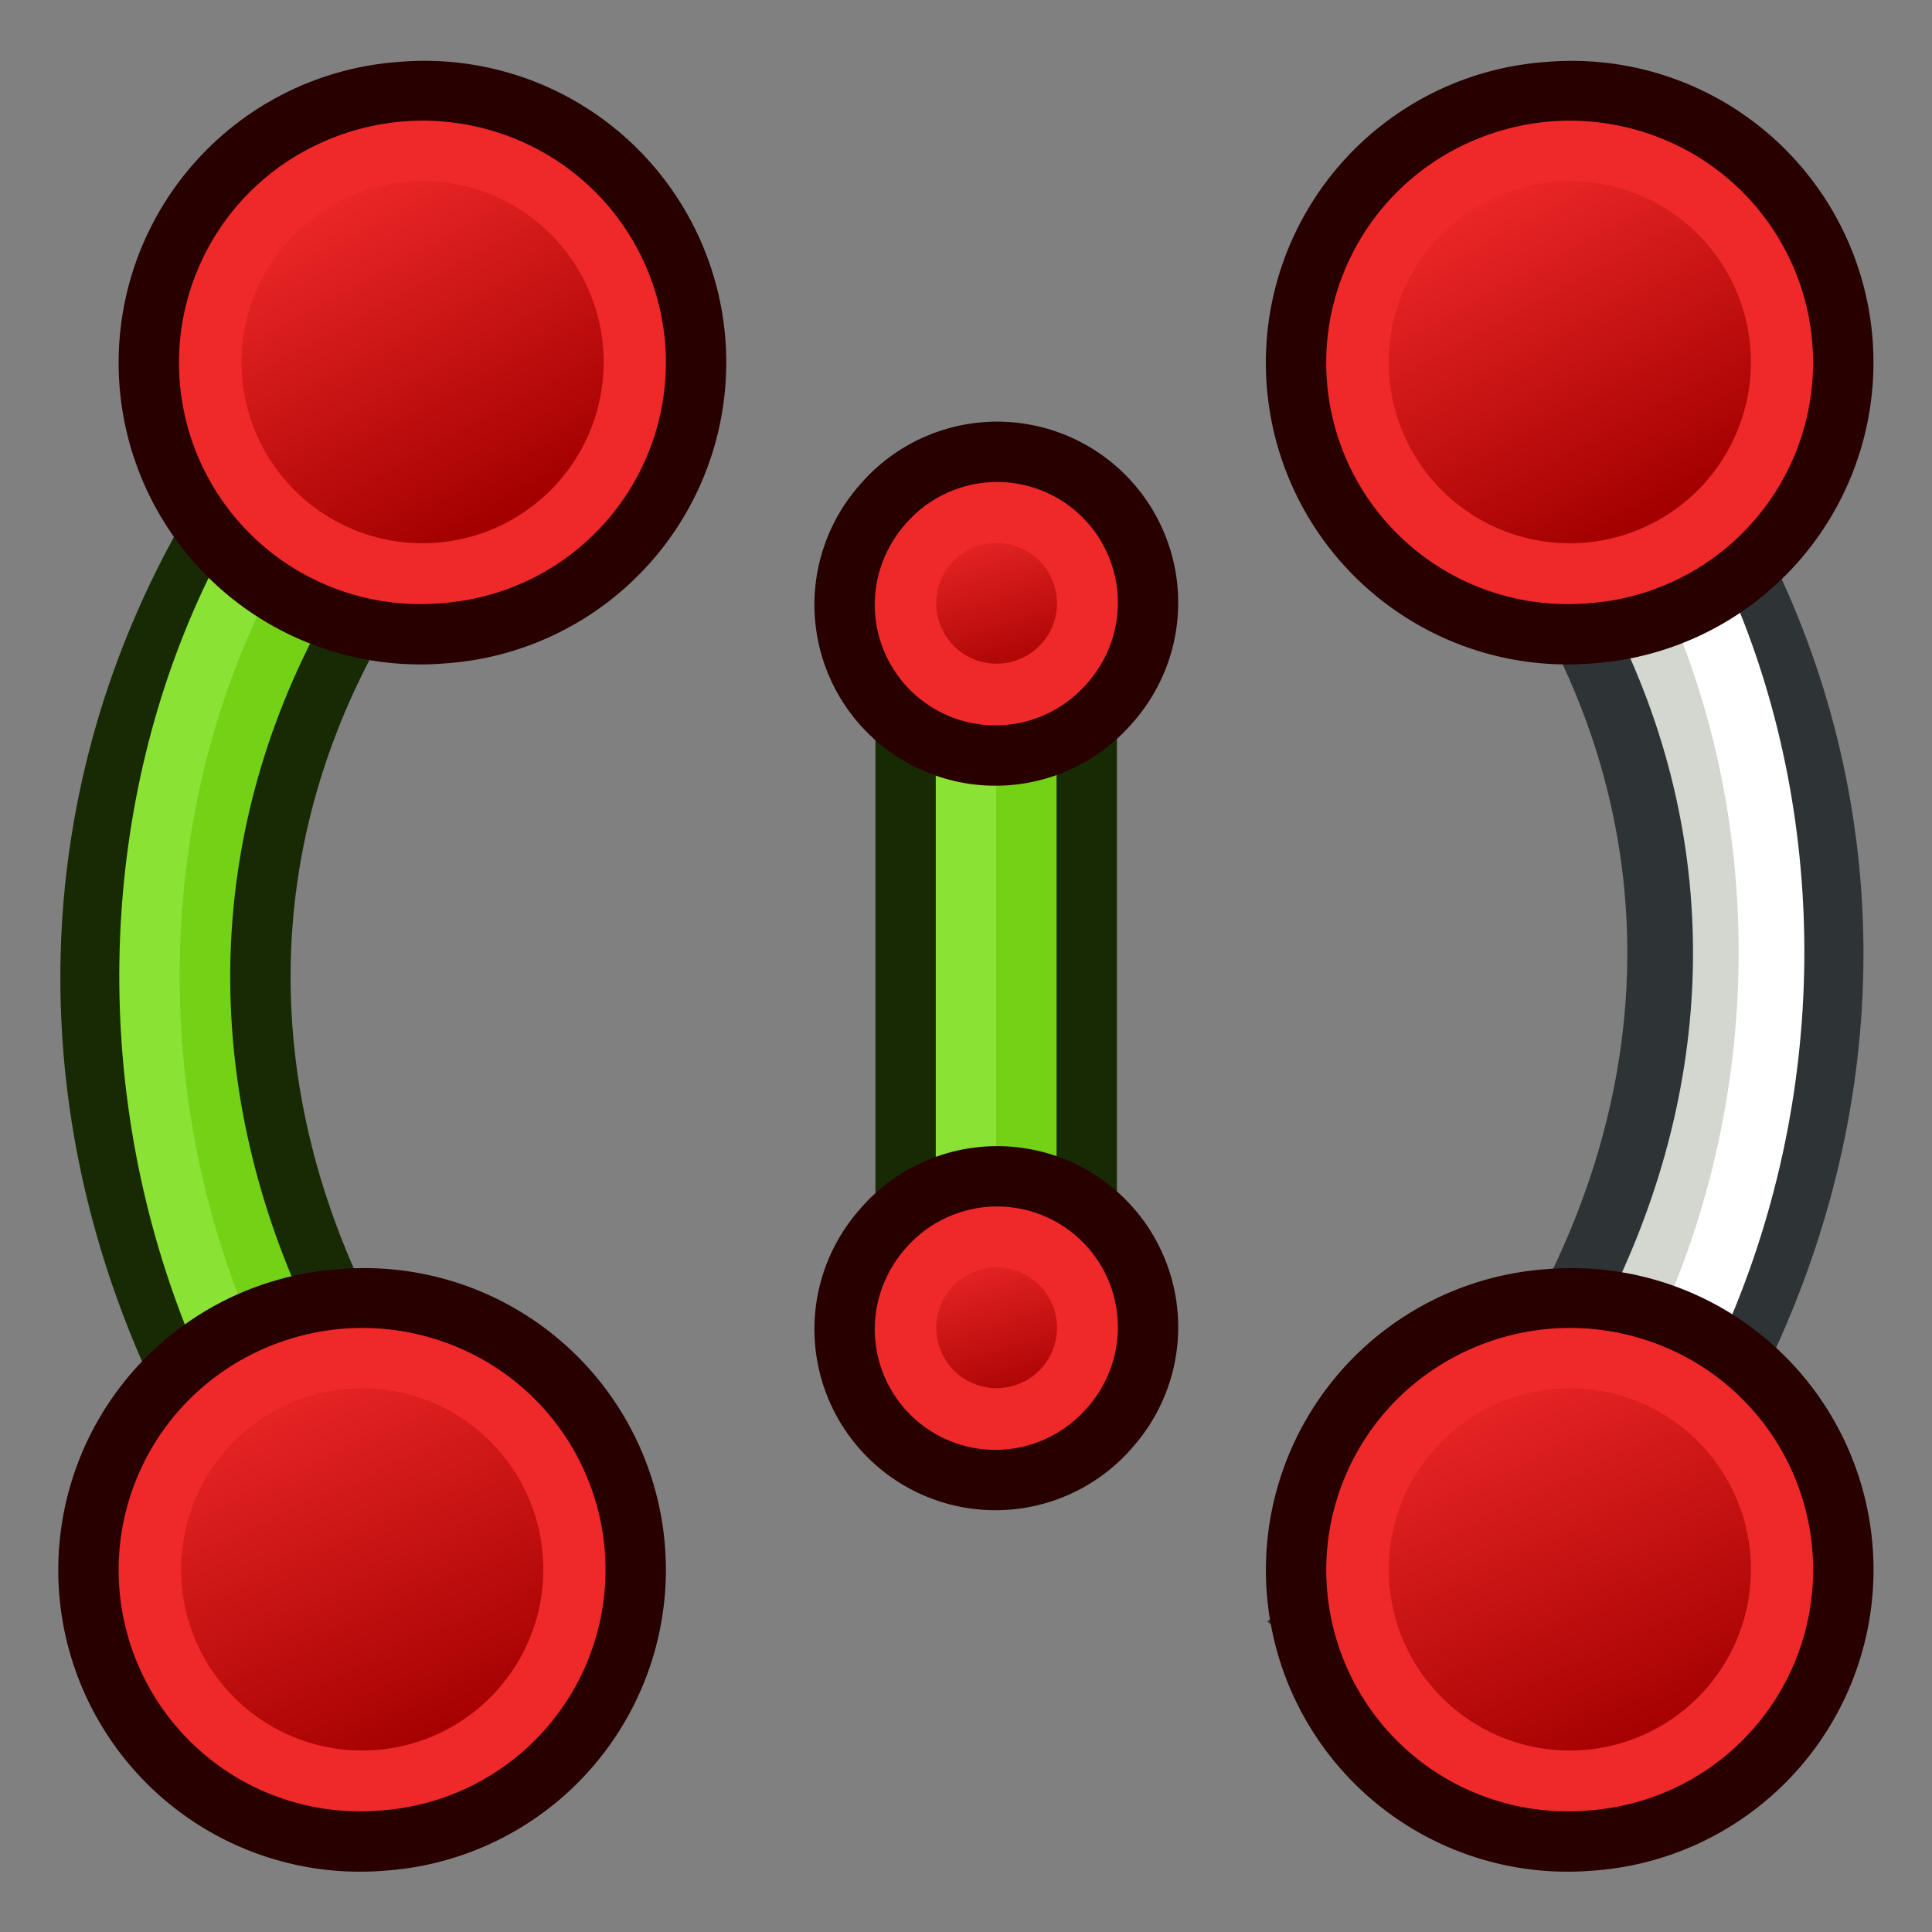
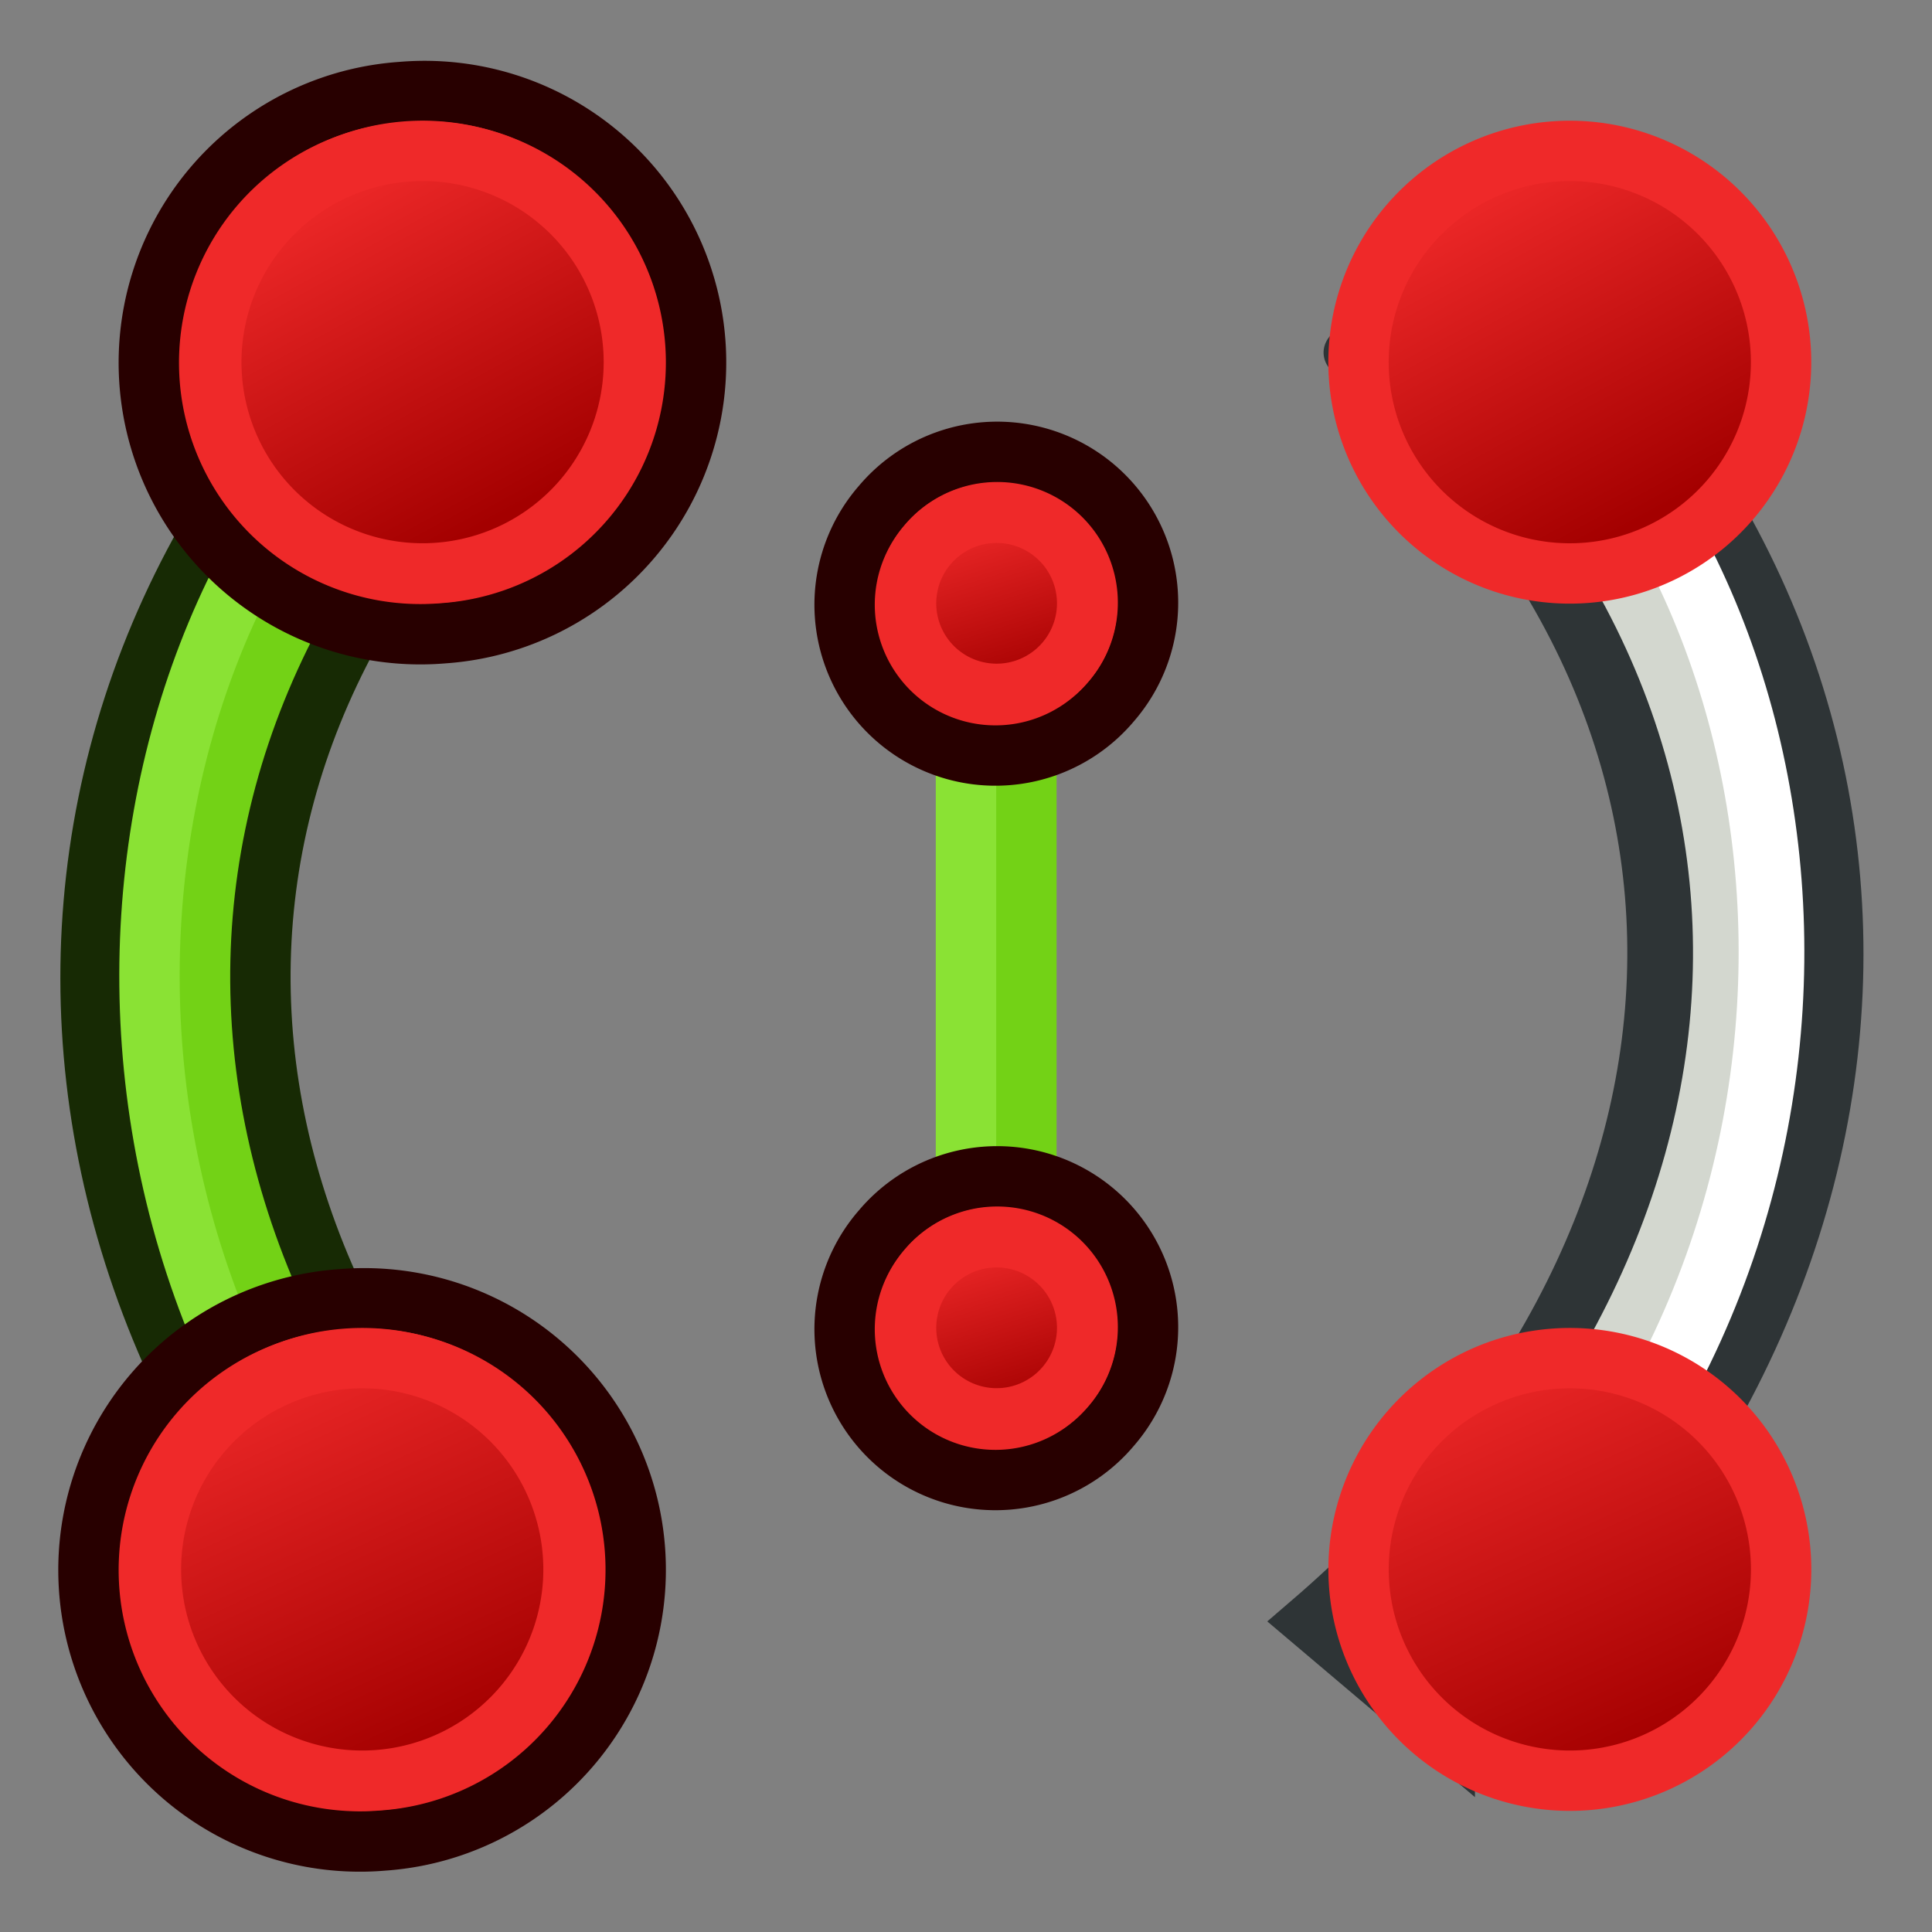
<svg xmlns="http://www.w3.org/2000/svg" xmlns:xlink="http://www.w3.org/1999/xlink" version="1.1" id="svg2869" height="64px" width="64px">
  <rect width="100%" height="100%" fill="#808080" stroke="none" />
  <defs id="defs2871">
    <linearGradient id="linearGradient3144">
      <stop id="stop3146" offset="0" style="stop-color:#ffffff;stop-opacity:1;" />
      <stop id="stop3148" offset="1" style="stop-color:#ffffff;stop-opacity:0;" />
    </linearGradient>
    <radialGradient r="34.345" fy="672.797" fx="225.264" cy="672.797" cx="225.264" gradientTransform="matrix(1,0,0,0.699,0,202.829)" gradientUnits="userSpaceOnUse" id="radialGradient5114" xlink:href="#linearGradient3144" />
    <radialGradient r="34.345" fy="672.797" fx="225.264" cy="672.797" cx="225.264" gradientTransform="matrix(1,0,0,0.699,0,202.829)" gradientUnits="userSpaceOnUse" id="radialGradient5118" xlink:href="#linearGradient3144" />
    <radialGradient r="34.345" fy="672.797" fx="225.264" cy="672.797" cx="225.264" gradientTransform="matrix(1,0,0,0.699,0,202.829)" gradientUnits="userSpaceOnUse" id="radialGradient5130" xlink:href="#linearGradient3144" />
    <linearGradient id="linearGradient3144-9-6">
      <stop id="stop3146-2-9" offset="0" style="stop-color:#ffffff;stop-opacity:1;" />
      <stop id="stop3148-6-5" offset="1" style="stop-color:#ffffff;stop-opacity:0;" />
    </linearGradient>
    <linearGradient id="linearGradient3144-0">
      <stop id="stop3146-0" offset="0" style="stop-color:#ffffff;stop-opacity:1;" />
      <stop id="stop3148-5" offset="1" style="stop-color:#ffffff;stop-opacity:0;" />
    </linearGradient>
    <radialGradient r="34.345" fy="672.797" fx="225.264" cy="672.797" cx="225.264" gradientTransform="matrix(1,0,0,0.699,0,202.829)" gradientUnits="userSpaceOnUse" id="radialGradient3150-8" xlink:href="#linearGradient3144-0" />
    <radialGradient r="34.345" fy="672.797" fx="225.264" cy="672.797" cx="225.264" gradientTransform="matrix(1,0,0,0.699,0,202.829)" gradientUnits="userSpaceOnUse" id="radialGradient3166" xlink:href="#linearGradient3144" />
    <radialGradient r="34.345" fy="672.797" fx="225.264" cy="672.797" cx="225.264" gradientTransform="matrix(1,0,0,0.699,0,202.829)" gradientUnits="userSpaceOnUse" id="radialGradient3209" xlink:href="#linearGradient3144-9-6" />
    <radialGradient r="34.345" fy="672.797" fx="225.264" cy="672.797" cx="225.264" gradientTransform="matrix(1,0,0,0.699,0,202.829)" gradientUnits="userSpaceOnUse" id="radialGradient4003" xlink:href="#linearGradient3144-9-6" />
    <radialGradient r="34.345" fy="672.797" fx="225.264" cy="672.797" cx="225.264" gradientTransform="matrix(1,0,0,0.699,0,202.829)" gradientUnits="userSpaceOnUse" id="radialGradient4017" xlink:href="#linearGradient3144" />
    <radialGradient r="34.345" fy="672.797" fx="225.264" cy="672.797" cx="225.264" gradientTransform="matrix(0.756,0.047,-0.051,0.699,89.261,192.118)" gradientUnits="userSpaceOnUse" id="radialGradient4019" xlink:href="#linearGradient3144-0" />
    <radialGradient r="34.345" fy="672.797" fx="225.264" cy="672.797" cx="225.264" gradientTransform="matrix(1,0,0,0.699,0,202.829)" gradientUnits="userSpaceOnUse" id="radialGradient4025" xlink:href="#linearGradient3144" />
    <linearGradient xlink:href="#linearGradient3836-9-3-7-2-7-7-2-6-8" id="linearGradient3323-4-8" gradientUnits="userSpaceOnUse" gradientTransform="matrix(0.536,0,0,0.536,-6.481,2.804)" x1="-18" y1="18" x2="-22" y2="5" />
    <linearGradient id="linearGradient3836-9-3-7-2-7-7-2-6-8">
      <stop id="stop3838-8-5-4-4-6-4-4-61-2" offset="0" style="stop-color:#a40000;stop-opacity:1" />
      <stop id="stop3840-1-6-0-5-1-0-5-8-9" offset="1" style="stop-color:#ef2929;stop-opacity:1" />
    </linearGradient>
    <linearGradient xlink:href="#linearGradient3836-9-3-7-2-7-7-2-6" id="linearGradient3323-4" gradientUnits="userSpaceOnUse" gradientTransform="matrix(0.536,0,0,0.536,-6.481,2.804)" x1="-18" y1="18" x2="-22" y2="5" />
    <linearGradient id="linearGradient3836-9-3-7-2-7-7-2-6">
      <stop id="stop3838-8-5-4-4-6-4-4-61" offset="0" style="stop-color:#a40000;stop-opacity:1" />
      <stop id="stop3840-1-6-0-5-1-0-5-8" offset="1" style="stop-color:#ef2929;stop-opacity:1" />
    </linearGradient>
    <linearGradient y2="13.466" x2="-11.639" y1="8.516" x1="-25.074" gradientUnits="userSpaceOnUse" id="linearGradient3093-3" xlink:href="#linearGradient3836-9-7-6" />
    <linearGradient id="linearGradient3836-9-7-6">
      <stop id="stop3838-8-0-7" offset="0" style="stop-color:#a40000;stop-opacity:1" />
      <stop id="stop3840-1-9-5" offset="1" style="stop-color:#ef2929;stop-opacity:1" />
    </linearGradient>
    <linearGradient y2="13.65" x2="-12.869" y1="10.114" x1="-24.89" gradientUnits="userSpaceOnUse" id="linearGradient3091-3" xlink:href="#linearGradient3836-9-5" />
    <linearGradient id="linearGradient3836-9-5">
      <stop id="stop3838-8-6" offset="0" style="stop-color:#a40000;stop-opacity:1" />
      <stop id="stop3840-1-2" offset="1" style="stop-color:#ef2929;stop-opacity:1" />
    </linearGradient>
    <linearGradient y2="13.466" x2="-11.639" y1="8.516" x1="-25.074" gradientUnits="userSpaceOnUse" id="linearGradient3093" xlink:href="#linearGradient3836-9-7" />
    <linearGradient id="linearGradient3836-9-7">
      <stop id="stop3838-8-0" offset="0" style="stop-color:#a40000;stop-opacity:1" />
      <stop id="stop3840-1-9" offset="1" style="stop-color:#ef2929;stop-opacity:1" />
    </linearGradient>
    <linearGradient y2="13.65" x2="-12.869" y1="10.114" x1="-24.89" gradientUnits="userSpaceOnUse" id="linearGradient3091" xlink:href="#linearGradient3836-9" />
    <linearGradient id="linearGradient3836-9">
      <stop id="stop3838-8" offset="0" style="stop-color:#a40000;stop-opacity:1" />
      <stop id="stop3840-1" offset="1" style="stop-color:#ef2929;stop-opacity:1" />
    </linearGradient>
    <linearGradient y2="13.65" x2="-12.869" y1="10.114" x1="-24.89" gradientUnits="userSpaceOnUse" id="linearGradient3155" xlink:href="#linearGradient3836-9-5" />
    <linearGradient y2="13.466" x2="-11.639" y1="8.516" x1="-25.074" gradientUnits="userSpaceOnUse" id="linearGradient3157" xlink:href="#linearGradient3836-9-7-6" />
    <linearGradient y2="13.65" x2="-12.869" y1="10.114" x1="-24.89" gradientUnits="userSpaceOnUse" id="linearGradient3172" xlink:href="#linearGradient3836-9" />
    <linearGradient y2="13.466" x2="-11.639" y1="8.516" x1="-25.074" gradientUnits="userSpaceOnUse" id="linearGradient3174" xlink:href="#linearGradient3836-9-7" />
    <linearGradient y2="5" x2="-22" y1="18" x1="-18" gradientTransform="matrix(0.536,0,0,0.536,-6.481,2.804)" gradientUnits="userSpaceOnUse" id="linearGradient3187" xlink:href="#linearGradient3836-9-3-7-2-7-7-2-6" />
    <linearGradient y2="5" x2="-22" y1="18" x1="-18" gradientTransform="matrix(0.536,0,0,0.536,-6.481,2.804)" gradientUnits="userSpaceOnUse" id="linearGradient3189" xlink:href="#linearGradient3836-9-3-7-2-7-7-2-6-8" />
  </defs>
  <g id="layer1">
    <g transform="translate(-44.902,-2.678)" id="g3176">
-       <path id="path3491-7" d="m 77.902,22.677 0,24" style="fill:none;stroke:#172a04;stroke-width:8;stroke-linecap:butt;stroke-linejoin:miter;stroke-opacity:1" />
      <path id="path3491-4-7" d="m 77.902,22.677 0,24" style="fill:none;stroke:#73d216;stroke-width:4;stroke-linecap:butt;stroke-linejoin:miter;stroke-opacity:1" />
      <path id="path3491-4-1-3" d="m 76.902,22.677 0,24" style="fill:none;stroke:#8ae234;stroke-width:2;stroke-linecap:butt;stroke-linejoin:miter;stroke-opacity:1" />
      <g style="stroke-width:6.444;stroke-miterlimit:4;stroke-dasharray:none" transform="matrix(0.8,0,0,0.8,91.367,15.529)" id="g3797-7-2-9-5-4-9-5-96">
        <path style="fill:#ef2929;stroke:#280000;stroke-width:2.499;stroke-miterlimit:4;stroke-opacity:1;stroke-dasharray:none" id="path4250-6-9-4-1-2-4-1-3" d="m -21.57,4.871 a 6.246,6.246 0.017 1 1 9.488,8.125 6.246,6.246 0.017 1 1 -9.488,-8.125 z" />
        <path style="fill:url(#linearGradient3187);fill-opacity:1;stroke:#ef2929;stroke-width:2.499;stroke-miterlimit:4;stroke-opacity:1;stroke-dasharray:none" id="path4250-7-0-1-8-7-3-8-7-7" d="m -19.675,6.496 a 3.749,3.749 0 1 1 5.695,4.877 3.749,3.749 0 0 1 -5.695,-4.877 z" />
      </g>
      <g style="stroke-width:6.444;stroke-miterlimit:4;stroke-dasharray:none" transform="matrix(0.8,0,0,0.8,91.367,39.529)" id="g3797-7-2-9-5-4-9-5-96-5">
        <path style="fill:#ef2929;stroke:#280000;stroke-width:2.499;stroke-miterlimit:4;stroke-opacity:1;stroke-dasharray:none" id="path4250-6-9-4-1-2-4-1-3-7" d="m -21.57,4.871 a 6.246,6.246 0.017 1 1 9.488,8.125 6.246,6.246 0.017 1 1 -9.488,-8.125 z" />
        <path style="fill:url(#linearGradient3189);fill-opacity:1;stroke:#ef2929;stroke-width:2.499;stroke-miterlimit:4;stroke-opacity:1;stroke-dasharray:none" id="path4250-7-0-1-8-7-3-8-7-7-5" d="m -19.675,6.496 a 3.749,3.749 0 1 1 5.695,4.877 3.749,3.749 0 0 1 -5.695,-4.877 z" />
      </g>
    </g>
    <g transform="translate(-1.175,-1.148)" id="g3144">
      <path id="path2380-7-2" d="m 17,59.281 4.243,-3.606 C 6.652,43.092 5.837,25.494 19.828,13.601 19.844,13.587 18.855,12.855 18.87,12.842 L 15.586,9.995 c -0.101,0.084 0.1,-0.086 -4.14e-4,-3.524e-4 C -0.187,23.402 0.491,45.248 17,59.281 z" style="fill:#73d216;fill-opacity:1;fill-rule:evenodd;stroke:#172a04;stroke-width:2;stroke-linecap:butt;stroke-linejoin:miter;stroke-miterlimit:4;stroke-opacity:1;stroke-dasharray:none;stroke-dashoffset:0;marker:none;visibility:visible;display:inline;overflow:visible;enable-background:accumulate" />
      <path id="path3892-7" d="M 17,56.877 C 2.151,44.255 3.565,22.617 14.879,13" style="fill:none;stroke:#8ae234;stroke-width:2;stroke-linecap:butt;stroke-linejoin:miter;stroke-opacity:1" />
      <g id="g3827-0-0" transform="matrix(-0.707,-0.707,0.707,-0.707,-13.115,58.408)">
        <g id="g3797-7-9" transform="translate(31.322,40.57)">
          <path d="M -26.156,5.583 A 8.994,8.993 0.02 1 1 -12.494,17.282 8.994,8.993 0.02 1 1 -26.156,5.583 z" id="path4250-6-3" style="fill:#ef2929;stroke:#280000;stroke-width:2;stroke-miterlimit:4;stroke-opacity:1;stroke-dasharray:none" />
          <path d="M -24.634,6.894 A 7,7 0 1 1 -14,16 7,7 0 0 1 -24.634,6.894 z" id="path4250-7-0-60" style="fill:url(#linearGradient3155);fill-opacity:1;stroke:#ef2929;stroke-width:2;stroke-miterlimit:4;stroke-opacity:1;stroke-dasharray:none" />
        </g>
      </g>
      <g id="g3797-7-6-6" transform="matrix(-0.707,-0.707,0.707,-0.707,-8.576,47.573)">
        <path d="M -26.156,5.583 A 8.994,8.993 0.02 1 1 -12.494,17.282 8.994,8.993 0.02 1 1 -26.156,5.583 z" id="path4250-6-0-2" style="fill:#ef2929;stroke:#280000;stroke-width:2;stroke-miterlimit:4;stroke-opacity:1;stroke-dasharray:none" />
        <path d="M -24.634,6.894 A 7,7 0 1 1 -14,16 7,7 0 0 1 -24.634,6.894 z" id="path4250-7-0-6-6" style="fill:url(#linearGradient3157);fill-opacity:1;stroke:#ef2929;stroke-width:2;stroke-miterlimit:4;stroke-opacity:1;stroke-dasharray:none" />
      </g>
    </g>
    <g transform="translate(-54,-3)" id="g3159">
      <g transform="matrix(0.104,-0.088,-0.104,-0.088,217.644,58.467)" id="g3401-3">
        <g id="g3389-6">
          <path id="path2380-7" d="m -567.547,546.613 0,40.937 c 141.808,1.027 245.621,96.978 245.621,231.976 0,0.155 8.933,-0.46 8.932,-0.312 l 32,0.312 c 0.01,-0.969 0.004,0.969 0.004,0 0,-152.194 -127.267,-272.913 -286.558,-272.913 z" style="fill:#d3d7cf;fill-opacity:1;fill-rule:evenodd;stroke:#2e3436;stroke-width:14.801;stroke-linecap:butt;stroke-linejoin:miter;stroke-miterlimit:4;stroke-opacity:1;stroke-dasharray:none;stroke-dashoffset:0;marker:none;visibility:visible;display:inline;overflow:visible;enable-background:accumulate" />
          <path transform="matrix(6.823,0,0,6.823,-628.952,471.562)" id="path3892" d="M 11,13 C 32,13 49,32 49,48" style="fill:none;stroke:#ffffff;stroke-width:2.169;stroke-linecap:butt;stroke-linejoin:miter;stroke-opacity:1" />
        </g>
      </g>
      <g id="g3827-0" transform="matrix(-0.707,-0.707,0.707,-0.707,77.713,60.261)">
        <g id="g3797-7" transform="translate(31.322,40.57)">
-           <path d="M -26.156,5.583 A 8.994,8.993 0.02 1 1 -12.494,17.282 8.994,8.993 0.02 1 1 -26.156,5.583 z" id="path4250-6" style="fill:#ef2929;stroke:#280000;stroke-width:2;stroke-miterlimit:4;stroke-opacity:1;stroke-dasharray:none" />
          <path d="M -24.634,6.894 A 7,7 0 1 1 -14,16 7,7 0 0 1 -24.634,6.894 z" id="path4250-7-0" style="fill:url(#linearGradient3172);fill-opacity:1;stroke:#ef2929;stroke-width:2;stroke-miterlimit:4;stroke-opacity:1;stroke-dasharray:none" />
        </g>
      </g>
      <g id="g3797-7-6" transform="matrix(-0.707,-0.707,0.707,-0.707,84.253,49.425)">
-         <path d="M -26.156,5.583 A 8.994,8.993 0.02 1 1 -12.494,17.282 8.994,8.993 0.02 1 1 -26.156,5.583 z" id="path4250-6-0" style="fill:#ef2929;stroke:#280000;stroke-width:2;stroke-miterlimit:4;stroke-opacity:1;stroke-dasharray:none" />
        <path d="M -24.634,6.894 A 7,7 0 1 1 -14,16 7,7 0 0 1 -24.634,6.894 z" id="path4250-7-0-6" style="fill:url(#linearGradient3174);fill-opacity:1;stroke:#ef2929;stroke-width:2;stroke-miterlimit:4;stroke-opacity:1;stroke-dasharray:none" />
      </g>
    </g>
  </g>
</svg>